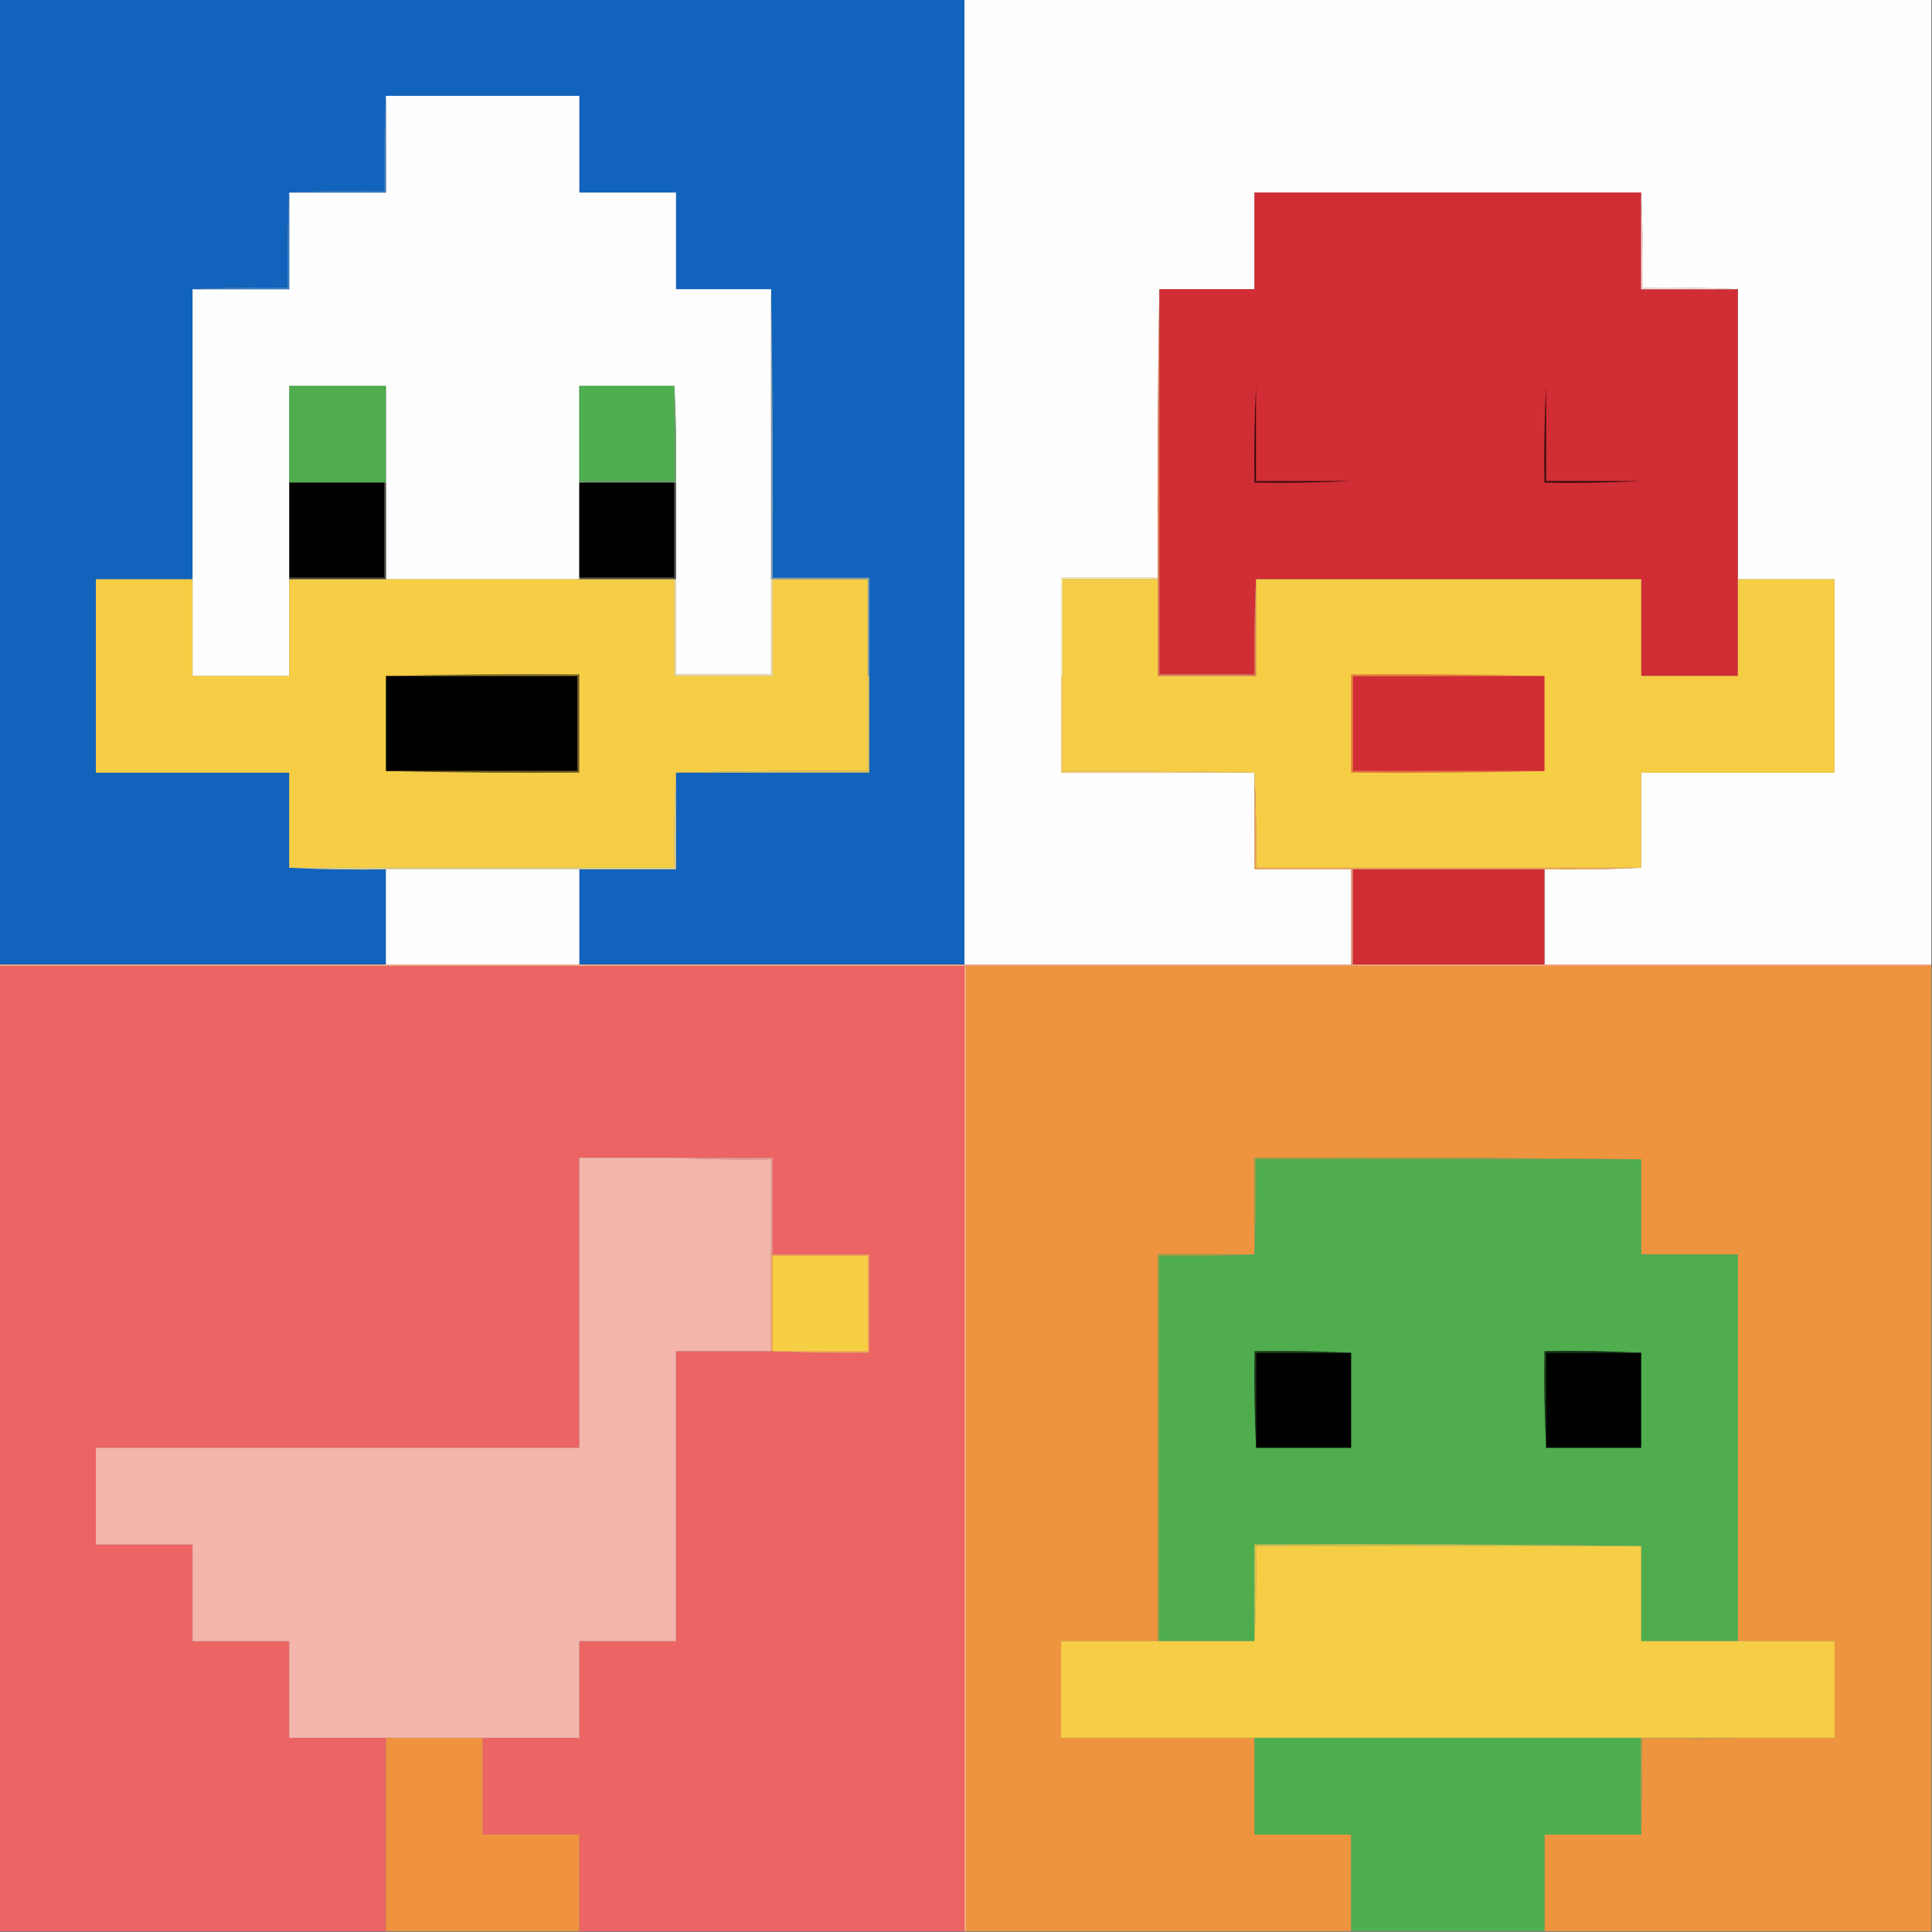
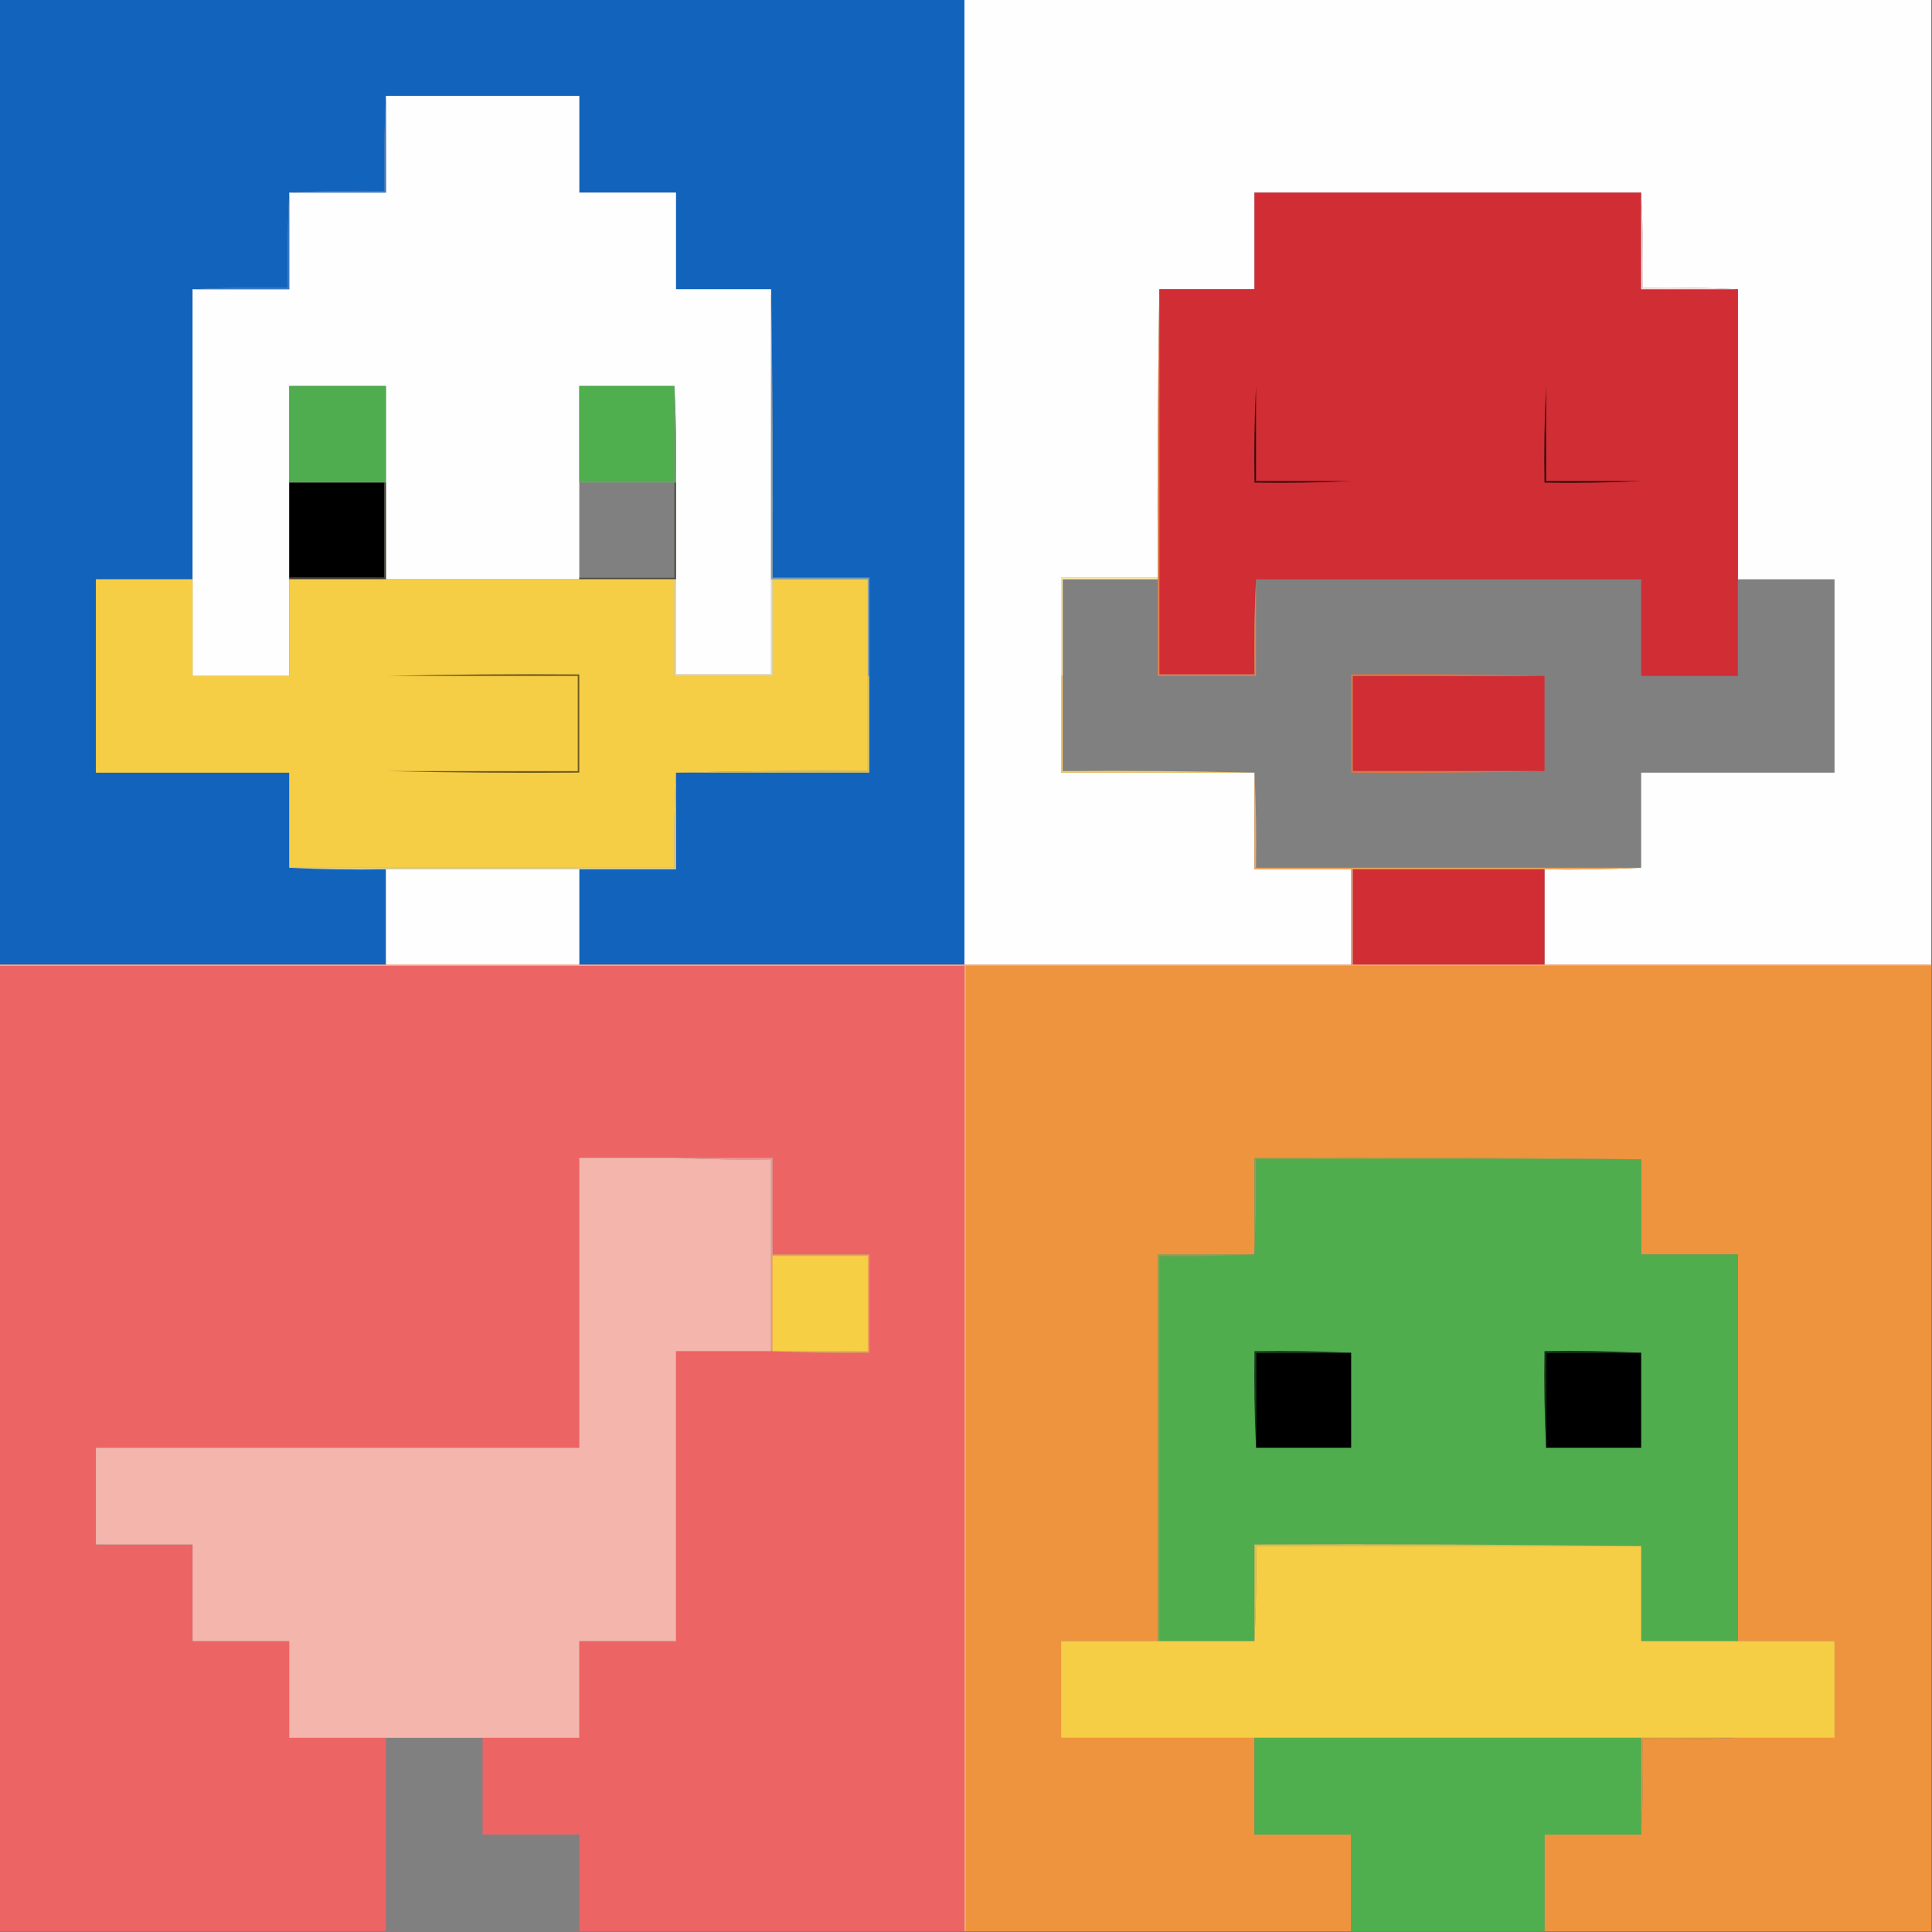
<svg xmlns="http://www.w3.org/2000/svg" version="1.1" width="1239px" height="1239px" style="shape-rendering:geometricPrecision; text-rendering:geometricPrecision; image-rendering:optimizeQuality; fill-rule:evenodd; clip-rule:evenodd">
  <rect width="100%" height="100%" fill="#808080" stroke="none" />
  <g>
    <path style="opacity:1" fill="#1263bc" d="M -0.5,-0.5 C 205.833,-0.5 412.167,-0.5 618.5,-0.5C 618.5,205.833 618.5,412.167 618.5,618.5C 536.167,618.5 453.833,618.5 371.5,618.5C 371.5,598.167 371.5,577.833 371.5,557.5C 392.167,557.5 412.833,557.5 433.5,557.5C 433.5,536.833 433.5,516.167 433.5,495.5C 474.833,495.5 516.167,495.5 557.5,495.5C 557.5,474.833 557.5,454.167 557.5,433.5C 557.5,412.5 557.5,391.5 557.5,370.5C 536.833,370.5 516.167,370.5 495.5,370.5C 495.832,308.664 495.499,246.998 494.5,185.5C 474.167,185.5 453.833,185.5 433.5,185.5C 433.5,164.833 433.5,144.167 433.5,123.5C 412.833,123.5 392.167,123.5 371.5,123.5C 371.5,102.833 371.5,82.167 371.5,61.5C 330.167,61.5 288.833,61.5 247.5,61.5C 246.503,81.66 246.17,101.993 246.5,122.5C 225.993,122.17 205.66,122.503 185.5,123.5C 184.503,143.66 184.17,163.993 184.5,184.5C 163.993,184.17 143.66,184.503 123.5,185.5C 123.5,247.5 123.5,309.5 123.5,371.5C 102.833,371.5 82.167,371.5 61.5,371.5C 61.5,412.833 61.5,454.167 61.5,495.5C 102.833,495.5 144.167,495.5 185.5,495.5C 185.5,515.833 185.5,536.167 185.5,556.5C 205.993,557.497 226.66,557.831 247.5,557.5C 247.5,577.833 247.5,598.167 247.5,618.5C 164.833,618.5 82.167,618.5 -0.5,618.5C -0.5,412.167 -0.5,205.833 -0.5,-0.5 Z" />
  </g>
  <g>
    <path style="opacity:1" fill="#fefefe" d="M 618.5,-0.5 C 825.167,-0.5 1031.83,-0.5 1238.5,-0.5C 1238.5,205.833 1238.5,412.167 1238.5,618.5C 1155.83,618.5 1073.17,618.5 990.5,618.5C 990.5,598.167 990.5,577.833 990.5,557.5C 1011.34,557.831 1032.01,557.497 1052.5,556.5C 1052.5,536.167 1052.5,515.833 1052.5,495.5C 1093.83,495.5 1135.17,495.5 1176.5,495.5C 1176.5,454.167 1176.5,412.833 1176.5,371.5C 1155.83,371.5 1135.17,371.5 1114.5,371.5C 1114.5,309.5 1114.5,247.5 1114.5,185.5C 1094.34,184.503 1074.01,184.17 1053.5,184.5C 1053.83,163.993 1053.5,143.66 1052.5,123.5C 969.833,123.5 887.167,123.5 804.5,123.5C 804.5,144.167 804.5,164.833 804.5,185.5C 784.167,185.5 763.833,185.5 743.5,185.5C 742.501,246.998 742.168,308.664 742.5,370.5C 721.833,370.5 701.167,370.5 680.5,370.5C 680.5,391.5 680.5,412.5 680.5,433.5C 680.5,454.167 680.5,474.833 680.5,495.5C 721.833,495.5 763.167,495.5 804.5,495.5C 804.5,516.167 804.5,536.833 804.5,557.5C 825.167,557.5 845.833,557.5 866.5,557.5C 866.5,577.833 866.5,598.167 866.5,618.5C 783.833,618.5 701.167,618.5 618.5,618.5C 618.5,412.167 618.5,205.833 618.5,-0.5 Z" />
  </g>
  <g>
    <path style="opacity:1" fill="#fefefe" d="M 247.5,61.5 C 288.833,61.5 330.167,61.5 371.5,61.5C 371.5,82.167 371.5,102.833 371.5,123.5C 392.167,123.5 412.833,123.5 433.5,123.5C 433.5,144.167 433.5,164.833 433.5,185.5C 453.833,185.5 474.167,185.5 494.5,185.5C 494.5,247.5 494.5,309.5 494.5,371.5C 494.5,391.833 494.5,412.167 494.5,432.5C 474.167,432.5 453.833,432.5 433.5,432.5C 433.5,412.167 433.5,391.833 433.5,371.5C 433.5,350.833 433.5,330.167 433.5,309.5C 433.831,288.66 433.497,267.993 432.5,247.5C 412.167,247.5 391.833,247.5 371.5,247.5C 371.5,267.833 371.5,288.167 371.5,308.5C 371.5,308.833 371.5,309.167 371.5,309.5C 371.5,329.833 371.5,350.167 371.5,370.5C 371.5,370.833 371.5,371.167 371.5,371.5C 330.167,371.5 288.833,371.5 247.5,371.5C 247.5,350.833 247.5,330.167 247.5,309.5C 247.5,288.833 247.5,268.167 247.5,247.5C 226.833,247.5 206.167,247.5 185.5,247.5C 185.5,268.167 185.5,288.833 185.5,309.5C 185.5,329.833 185.5,350.167 185.5,370.5C 185.5,370.833 185.5,371.167 185.5,371.5C 185.5,392.167 185.5,412.833 185.5,433.5C 164.833,433.5 144.167,433.5 123.5,433.5C 123.5,412.833 123.5,392.167 123.5,371.5C 123.5,309.5 123.5,247.5 123.5,185.5C 144.167,185.5 164.833,185.5 185.5,185.5C 185.5,164.833 185.5,144.167 185.5,123.5C 206.167,123.5 226.833,123.5 247.5,123.5C 247.5,102.833 247.5,82.167 247.5,61.5 Z" />
  </g>
  <g>
    <path style="opacity:1" fill="#3278c6" d="M 247.5,61.5 C 247.5,82.167 247.5,102.833 247.5,123.5C 226.833,123.5 206.167,123.5 185.5,123.5C 205.66,122.503 225.993,122.17 246.5,122.5C 246.17,101.993 246.503,81.66 247.5,61.5 Z" />
  </g>
  <g>
    <path style="opacity:1" fill="#d02d35" d="M 1052.5,123.5 C 1052.5,144.167 1052.5,164.833 1052.5,185.5C 1073.17,185.5 1093.83,185.5 1114.5,185.5C 1114.5,247.5 1114.5,309.5 1114.5,371.5C 1114.5,392.167 1114.5,412.833 1114.5,433.5C 1093.83,433.5 1073.17,433.5 1052.5,433.5C 1052.5,412.833 1052.5,392.167 1052.5,371.5C 970.167,371.5 887.833,371.5 805.5,371.5C 804.503,391.66 804.17,411.993 804.5,432.5C 784.167,432.5 763.833,432.5 743.5,432.5C 743.5,350.167 743.5,267.833 743.5,185.5C 763.833,185.5 784.167,185.5 804.5,185.5C 804.5,164.833 804.5,144.167 804.5,123.5C 887.167,123.5 969.833,123.5 1052.5,123.5 Z" />
  </g>
  <g>
    <path style="opacity:1" fill="#357ac7" d="M 185.5,123.5 C 185.5,144.167 185.5,164.833 185.5,185.5C 164.833,185.5 144.167,185.5 123.5,185.5C 143.66,184.503 163.993,184.17 184.5,184.5C 184.17,163.993 184.503,143.66 185.5,123.5 Z" />
  </g>
  <g>
    <path style="opacity:1" fill="#f7dfe0" d="M 1052.5,123.5 C 1053.5,143.66 1053.83,163.993 1053.5,184.5C 1074.01,184.17 1094.34,184.503 1114.5,185.5C 1093.83,185.5 1073.17,185.5 1052.5,185.5C 1052.5,164.833 1052.5,144.167 1052.5,123.5 Z" />
  </g>
  <g>
    <path style="opacity:1" fill="#4fad4f" d="M 247.5,309.5 C 247.167,309.5 246.833,309.5 246.5,309.5C 226.167,309.5 205.833,309.5 185.5,309.5C 185.5,288.833 185.5,268.167 185.5,247.5C 206.167,247.5 226.833,247.5 247.5,247.5C 247.5,268.167 247.5,288.833 247.5,309.5 Z" />
  </g>
  <g>
    <path style="opacity:1" fill="#4fae4e" d="M 432.5,247.5 C 432.5,267.833 432.5,288.167 432.5,308.5C 412.167,308.5 391.833,308.5 371.5,308.5C 371.5,288.167 371.5,267.833 371.5,247.5C 391.833,247.5 412.167,247.5 432.5,247.5 Z" />
  </g>
  <g>
    <path style="opacity:1" fill="#000000" d="M 805.5,247.5 C 825.833,247.5 846.167,247.5 866.5,247.5C 866.5,267.833 866.5,288.167 866.5,308.5C 866.5,288.167 866.5,267.833 866.5,247.5C 846.167,247.5 825.833,247.5 805.5,247.5 Z" />
  </g>
  <g>
    <path style="opacity:1" fill="#000000" d="M 991.5,247.5 C 1011.83,247.5 1032.17,247.5 1052.5,247.5C 1052.5,267.833 1052.5,288.167 1052.5,308.5C 1052.5,288.167 1052.5,267.833 1052.5,247.5C 1032.17,247.5 1011.83,247.5 991.5,247.5 Z" />
  </g>
  <g>
    <path style="opacity:1" fill="#6ba36b" d="M 432.5,247.5 C 433.497,267.993 433.831,288.66 433.5,309.5C 433.167,309.5 432.833,309.5 432.5,309.5C 412.167,309.5 391.833,309.5 371.5,309.5C 371.5,309.167 371.5,308.833 371.5,308.5C 391.833,308.5 412.167,308.5 432.5,308.5C 432.5,288.167 432.5,267.833 432.5,247.5 Z" />
  </g>
  <g>
    <path style="opacity:1" fill="#3b0c0e" d="M 805.5,247.5 C 805.5,267.833 805.5,288.167 805.5,308.5C 825.833,308.5 846.167,308.5 866.5,308.5C 846.007,309.497 825.34,309.831 804.5,309.5C 804.169,288.66 804.503,267.993 805.5,247.5 Z" />
  </g>
  <g>
    <path style="opacity:1" fill="#300a0c" d="M 991.5,247.5 C 991.5,267.833 991.5,288.167 991.5,308.5C 1011.83,308.5 1032.17,308.5 1052.5,308.5C 1032.01,309.497 1011.34,309.831 990.5,309.5C 990.169,288.66 990.503,267.993 991.5,247.5 Z" />
  </g>
  <g>
    <path style="opacity:1" fill="#000000" d="M 185.5,309.5 C 205.833,309.5 226.167,309.5 246.5,309.5C 246.5,329.833 246.5,350.167 246.5,370.5C 226.167,370.5 205.833,370.5 185.5,370.5C 185.5,350.167 185.5,329.833 185.5,309.5 Z" />
  </g>
  <g>
-     <path style="opacity:1" fill="#000000" d="M 371.5,309.5 C 391.833,309.5 412.167,309.5 432.5,309.5C 432.5,329.833 432.5,350.167 432.5,370.5C 412.167,370.5 391.833,370.5 371.5,370.5C 371.5,350.167 371.5,329.833 371.5,309.5 Z" />
-   </g>
+     </g>
  <g>
    <path style="opacity:1" fill="#434038" d="M 246.5,309.5 C 246.833,309.5 247.167,309.5 247.5,309.5C 247.5,330.167 247.5,350.833 247.5,371.5C 226.833,371.5 206.167,371.5 185.5,371.5C 185.5,371.167 185.5,370.833 185.5,370.5C 205.833,370.5 226.167,370.5 246.5,370.5C 246.5,350.167 246.5,329.833 246.5,309.5 Z" />
  </g>
  <g>
    <path style="opacity:1" fill="#504d45" d="M 432.5,309.5 C 432.833,309.5 433.167,309.5 433.5,309.5C 433.5,330.167 433.5,350.833 433.5,371.5C 433.167,371.5 432.833,371.5 432.5,371.5C 412.167,371.5 391.833,371.5 371.5,371.5C 371.5,371.167 371.5,370.833 371.5,370.5C 391.833,370.5 412.167,370.5 432.5,370.5C 432.5,350.167 432.5,329.833 432.5,309.5 Z" />
  </g>
  <g>
    <path style="opacity:1" fill="#7d9dae" d="M 494.5,185.5 C 495.499,246.998 495.832,308.664 495.5,370.5C 516.167,370.5 536.833,370.5 557.5,370.5C 557.5,391.5 557.5,412.5 557.5,433.5C 557.167,433.5 556.833,433.5 556.5,433.5C 556.5,412.833 556.5,392.167 556.5,371.5C 536.167,371.5 515.833,371.5 495.5,371.5C 495.167,371.5 494.833,371.5 494.5,371.5C 494.5,309.5 494.5,247.5 494.5,185.5 Z" />
  </g>
  <g>
    <path style="opacity:1" fill="#f6ce46" d="M 123.5,371.5 C 123.5,392.167 123.5,412.833 123.5,433.5C 144.167,433.5 164.833,433.5 185.5,433.5C 185.5,412.833 185.5,392.167 185.5,371.5C 206.167,371.5 226.833,371.5 247.5,371.5C 288.833,371.5 330.167,371.5 371.5,371.5C 391.833,371.5 412.167,371.5 432.5,371.5C 432.5,392.167 432.5,412.833 432.5,433.5C 453.5,433.5 474.5,433.5 495.5,433.5C 495.5,412.833 495.5,392.167 495.5,371.5C 515.833,371.5 536.167,371.5 556.5,371.5C 556.5,392.167 556.5,412.833 556.5,433.5C 556.5,453.833 556.5,474.167 556.5,494.5C 515.33,494.168 474.33,494.501 433.5,495.5C 432.503,515.66 432.17,535.993 432.5,556.5C 350.167,556.5 267.833,556.5 185.5,556.5C 185.5,536.167 185.5,515.833 185.5,495.5C 144.167,495.5 102.833,495.5 61.5,495.5C 61.5,454.167 61.5,412.833 61.5,371.5C 82.167,371.5 102.833,371.5 123.5,371.5 Z" />
  </g>
  <g>
    <path style="opacity:1" fill="#fce8a8" d="M 742.5,370.5 C 742.5,370.833 742.5,371.167 742.5,371.5C 722.167,371.5 701.833,371.5 681.5,371.5C 681.5,392.167 681.5,412.833 681.5,433.5C 681.167,433.5 680.833,433.5 680.5,433.5C 680.5,412.5 680.5,391.5 680.5,370.5C 701.167,370.5 721.833,370.5 742.5,370.5 Z" />
  </g>
  <g>
-     <path style="opacity:1" fill="#f6ce46" d="M 742.5,371.5 C 742.5,392.167 742.5,412.833 742.5,433.5C 763.5,433.5 784.5,433.5 805.5,433.5C 805.5,412.833 805.5,392.167 805.5,371.5C 887.833,371.5 970.167,371.5 1052.5,371.5C 1052.5,392.167 1052.5,412.833 1052.5,433.5C 1073.17,433.5 1093.83,433.5 1114.5,433.5C 1114.5,412.833 1114.5,392.167 1114.5,371.5C 1135.17,371.5 1155.83,371.5 1176.5,371.5C 1176.5,412.833 1176.5,454.167 1176.5,495.5C 1135.17,495.5 1093.83,495.5 1052.5,495.5C 1052.5,515.833 1052.5,536.167 1052.5,556.5C 970.167,556.5 887.833,556.5 805.5,556.5C 805.83,535.993 805.497,515.66 804.5,495.5C 763.67,494.501 722.67,494.168 681.5,494.5C 681.5,474.167 681.5,453.833 681.5,433.5C 681.5,412.833 681.5,392.167 681.5,371.5C 701.833,371.5 722.167,371.5 742.5,371.5 Z" />
-   </g>
+     </g>
  <g>
    <path style="opacity:1" fill="#ede0a9" d="M 432.5,371.5 C 432.833,371.5 433.167,371.5 433.5,371.5C 433.5,391.833 433.5,412.167 433.5,432.5C 453.833,432.5 474.167,432.5 494.5,432.5C 494.5,412.167 494.5,391.833 494.5,371.5C 494.833,371.5 495.167,371.5 495.5,371.5C 495.5,392.167 495.5,412.833 495.5,433.5C 474.5,433.5 453.5,433.5 432.5,433.5C 432.5,412.833 432.5,392.167 432.5,371.5 Z" />
  </g>
  <g>
    <path style="opacity:1" fill="#e47e52" d="M 743.5,185.5 C 743.5,267.833 743.5,350.167 743.5,432.5C 763.833,432.5 784.167,432.5 804.5,432.5C 804.17,411.993 804.503,391.66 805.5,371.5C 805.5,392.167 805.5,412.833 805.5,433.5C 784.5,433.5 763.5,433.5 742.5,433.5C 742.5,412.833 742.5,392.167 742.5,371.5C 742.5,371.167 742.5,370.833 742.5,370.5C 742.168,308.664 742.501,246.998 743.5,185.5 Z" />
  </g>
  <g>
-     <path style="opacity:1" fill="#000000" d="M 247.5,433.5 C 288.5,433.5 329.5,433.5 370.5,433.5C 370.5,453.833 370.5,474.167 370.5,494.5C 329.5,494.5 288.5,494.5 247.5,494.5C 247.5,474.167 247.5,453.833 247.5,433.5 Z" />
-   </g>
+     </g>
  <g>
    <path style="opacity:1" fill="#d02d34" d="M 990.5,433.5 C 990.5,453.833 990.5,474.167 990.5,494.5C 949.5,494.5 908.5,494.5 867.5,494.5C 867.5,474.167 867.5,453.833 867.5,433.5C 908.5,433.5 949.5,433.5 990.5,433.5 Z" />
  </g>
  <g>
    <path style="opacity:1" fill="#6e5c1f" d="M 247.5,433.5 C 288.663,432.501 329.997,432.168 371.5,432.5C 371.5,453.5 371.5,474.5 371.5,495.5C 329.997,495.832 288.663,495.499 247.5,494.5C 288.5,494.5 329.5,494.5 370.5,494.5C 370.5,474.167 370.5,453.833 370.5,433.5C 329.5,433.5 288.5,433.5 247.5,433.5 Z" />
  </g>
  <g>
    <path style="opacity:1" fill="#d1bf65" d="M 556.5,433.5 C 556.833,433.5 557.167,433.5 557.5,433.5C 557.5,454.167 557.5,474.833 557.5,495.5C 516.167,495.5 474.833,495.5 433.5,495.5C 474.33,494.501 515.33,494.168 556.5,494.5C 556.5,474.167 556.5,453.833 556.5,433.5 Z" />
  </g>
  <g>
    <path style="opacity:1" fill="#f6cd64" d="M 680.5,433.5 C 680.833,433.5 681.167,433.5 681.5,433.5C 681.5,453.833 681.5,474.167 681.5,494.5C 722.67,494.168 763.67,494.501 804.5,495.5C 763.167,495.5 721.833,495.5 680.5,495.5C 680.5,474.833 680.5,454.167 680.5,433.5 Z" />
  </g>
  <g>
    <path style="opacity:1" fill="#e2763c" d="M 990.5,433.5 C 949.5,433.5 908.5,433.5 867.5,433.5C 867.5,453.833 867.5,474.167 867.5,494.5C 908.5,494.5 949.5,494.5 990.5,494.5C 949.337,495.499 908.003,495.832 866.5,495.5C 866.5,474.5 866.5,453.5 866.5,432.5C 908.003,432.168 949.337,432.501 990.5,433.5 Z" />
  </g>
  <g>
    <path style="opacity:1" fill="#dccf8d" d="M 433.5,495.5 C 433.5,516.167 433.5,536.833 433.5,557.5C 412.833,557.5 392.167,557.5 371.5,557.5C 330.167,557.5 288.833,557.5 247.5,557.5C 226.66,557.831 205.993,557.497 185.5,556.5C 267.833,556.5 350.167,556.5 432.5,556.5C 432.17,535.993 432.503,515.66 433.5,495.5 Z" />
  </g>
  <g>
    <path style="opacity:1" fill="#eda459" d="M 804.5,495.5 C 805.497,515.66 805.83,535.993 805.5,556.5C 887.833,556.5 970.167,556.5 1052.5,556.5C 1032.01,557.497 1011.34,557.831 990.5,557.5C 949.5,557.5 908.5,557.5 867.5,557.5C 867.167,557.5 866.833,557.5 866.5,557.5C 845.833,557.5 825.167,557.5 804.5,557.5C 804.5,536.833 804.5,516.167 804.5,495.5 Z" />
  </g>
  <g>
    <path style="opacity:1" fill="#fefefe" d="M 247.5,557.5 C 288.833,557.5 330.167,557.5 371.5,557.5C 371.5,577.833 371.5,598.167 371.5,618.5C 330.167,618.5 288.833,618.5 247.5,618.5C 247.5,598.167 247.5,577.833 247.5,557.5 Z" />
  </g>
  <g>
    <path style="opacity:1" fill="#d02d34" d="M 867.5,557.5 C 908.5,557.5 949.5,557.5 990.5,557.5C 990.5,577.833 990.5,598.167 990.5,618.5C 949.5,618.5 908.5,618.5 867.5,618.5C 867.5,598.167 867.5,577.833 867.5,557.5 Z" />
  </g>
  <g>
    <path style="opacity:1" fill="#eea17e" d="M 866.5,557.5 C 866.833,557.5 867.167,557.5 867.5,557.5C 867.5,577.833 867.5,598.167 867.5,618.5C 908.5,618.5 949.5,618.5 990.5,618.5C 1073.17,618.5 1155.83,618.5 1238.5,618.5C 1238.5,618.833 1238.5,619.167 1238.5,619.5C 1114.5,619.5 990.5,619.5 866.5,619.5C 866.5,619.167 866.5,618.833 866.5,618.5C 866.5,598.167 866.5,577.833 866.5,557.5 Z" />
  </g>
  <g>
    <path style="opacity:1" fill="#ec6463" d="M -0.5,619.5 C 205.833,619.5 412.167,619.5 618.5,619.5C 618.5,825.833 618.5,1032.17 618.5,1238.5C 536.167,1238.5 453.833,1238.5 371.5,1238.5C 371.5,1217.83 371.5,1197.17 371.5,1176.5C 350.833,1176.5 330.167,1176.5 309.5,1176.5C 309.5,1155.83 309.5,1135.17 309.5,1114.5C 330.167,1114.5 350.833,1114.5 371.5,1114.5C 371.5,1093.83 371.5,1073.17 371.5,1052.5C 392.167,1052.5 412.833,1052.5 433.5,1052.5C 433.5,990.5 433.5,928.5 433.5,866.5C 453.833,866.5 474.167,866.5 494.5,866.5C 494.833,866.5 495.167,866.5 495.5,866.5C 515.993,867.497 536.66,867.831 557.5,867.5C 557.5,846.5 557.5,825.5 557.5,804.5C 536.833,804.5 516.167,804.5 495.5,804.5C 495.5,783.833 495.5,763.167 495.5,742.5C 474.833,742.5 454.167,742.5 433.5,742.5C 412.833,742.5 392.167,742.5 371.5,742.5C 371.5,804.5 371.5,866.5 371.5,928.5C 268.167,928.5 164.833,928.5 61.5,928.5C 61.5,949.167 61.5,969.833 61.5,990.5C 82.167,990.5 102.833,990.5 123.5,990.5C 123.5,1011.17 123.5,1031.83 123.5,1052.5C 144.167,1052.5 164.833,1052.5 185.5,1052.5C 185.5,1073.17 185.5,1093.83 185.5,1114.5C 206.167,1114.5 226.833,1114.5 247.5,1114.5C 247.5,1155.83 247.5,1197.17 247.5,1238.5C 164.833,1238.5 82.167,1238.5 -0.5,1238.5C -0.5,1032.17 -0.5,825.833 -0.5,619.5 Z" />
  </g>
  <g>
    <path style="opacity:1" fill="#eca786" d="M -0.5,619.5 C -0.5,619.167 -0.5,618.833 -0.5,618.5C 82.167,618.5 164.833,618.5 247.5,618.5C 288.833,618.5 330.167,618.5 371.5,618.5C 453.833,618.5 536.167,618.5 618.5,618.5C 701.167,618.5 783.833,618.5 866.5,618.5C 866.5,618.833 866.5,619.167 866.5,619.5C 784.167,619.5 701.833,619.5 619.5,619.5C 619.5,825.833 619.5,1032.17 619.5,1238.5C 619.167,1238.5 618.833,1238.5 618.5,1238.5C 618.5,1032.17 618.5,825.833 618.5,619.5C 412.167,619.5 205.833,619.5 -0.5,619.5 Z" />
  </g>
  <g>
    <path style="opacity:1" fill="#ef943e" d="M 866.5,619.5 C 990.5,619.5 1114.5,619.5 1238.5,619.5C 1238.5,825.833 1238.5,1032.17 1238.5,1238.5C 1155.83,1238.5 1073.17,1238.5 990.5,1238.5C 990.5,1217.83 990.5,1197.17 990.5,1176.5C 1011.17,1176.5 1031.83,1176.5 1052.5,1176.5C 1053.5,1156.34 1053.83,1136.01 1053.5,1115.5C 1074.01,1115.83 1094.34,1115.5 1114.5,1114.5C 1135.17,1114.5 1155.83,1114.5 1176.5,1114.5C 1176.5,1093.83 1176.5,1073.17 1176.5,1052.5C 1155.83,1052.5 1135.17,1052.5 1114.5,1052.5C 1114.5,969.833 1114.5,887.167 1114.5,804.5C 1093.83,804.5 1073.17,804.5 1052.5,804.5C 1052.5,784.167 1052.5,763.833 1052.5,743.5C 970.002,742.501 887.335,742.167 804.5,742.5C 804.5,763.167 804.5,783.833 804.5,804.5C 783.833,804.5 763.167,804.5 742.5,804.5C 742.5,887.167 742.5,969.833 742.5,1052.5C 721.833,1052.5 701.167,1052.5 680.5,1052.5C 680.5,1073.17 680.5,1093.83 680.5,1114.5C 721.833,1114.5 763.167,1114.5 804.5,1114.5C 804.5,1135.17 804.5,1155.83 804.5,1176.5C 825.167,1176.5 845.833,1176.5 866.5,1176.5C 866.5,1197.17 866.5,1217.83 866.5,1238.5C 784.167,1238.5 701.833,1238.5 619.5,1238.5C 619.5,1032.17 619.5,825.833 619.5,619.5C 701.833,619.5 784.167,619.5 866.5,619.5 Z" />
  </g>
  <g>
    <path style="opacity:1" fill="#8da448" d="M 1052.5,743.5 C 970.167,743.5 887.833,743.5 805.5,743.5C 805.83,764.007 805.497,784.34 804.5,804.5C 804.5,783.833 804.5,763.167 804.5,742.5C 887.335,742.167 970.002,742.501 1052.5,743.5 Z" />
  </g>
  <g>
    <path style="opacity:1" fill="#f3b5ac" d="M 433.5,742.5 C 453.66,743.497 473.993,743.83 494.5,743.5C 494.5,763.833 494.5,784.167 494.5,804.5C 494.5,825.167 494.5,845.833 494.5,866.5C 474.167,866.5 453.833,866.5 433.5,866.5C 433.5,928.5 433.5,990.5 433.5,1052.5C 412.833,1052.5 392.167,1052.5 371.5,1052.5C 371.5,1073.17 371.5,1093.83 371.5,1114.5C 350.833,1114.5 330.167,1114.5 309.5,1114.5C 288.833,1114.5 268.167,1114.5 247.5,1114.5C 226.833,1114.5 206.167,1114.5 185.5,1114.5C 185.5,1093.83 185.5,1073.17 185.5,1052.5C 164.833,1052.5 144.167,1052.5 123.5,1052.5C 123.5,1031.83 123.5,1011.17 123.5,990.5C 102.833,990.5 82.167,990.5 61.5,990.5C 61.5,969.833 61.5,949.167 61.5,928.5C 164.833,928.5 268.167,928.5 371.5,928.5C 371.5,866.5 371.5,804.5 371.5,742.5C 392.167,742.5 412.833,742.5 433.5,742.5 Z" />
  </g>
  <g>
    <path style="opacity:1" fill="#ef958e" d="M 433.5,742.5 C 454.167,742.5 474.833,742.5 495.5,742.5C 495.5,763.167 495.5,783.833 495.5,804.5C 495.167,804.5 494.833,804.5 494.5,804.5C 494.5,784.167 494.5,763.833 494.5,743.5C 473.993,743.83 453.66,743.497 433.5,742.5 Z" />
  </g>
  <g>
    <path style="opacity:1" fill="#4fad4e" d="M 1052.5,743.5 C 1052.5,763.833 1052.5,784.167 1052.5,804.5C 1073.17,804.5 1093.83,804.5 1114.5,804.5C 1114.5,887.167 1114.5,969.833 1114.5,1052.5C 1093.83,1052.5 1073.17,1052.5 1052.5,1052.5C 1052.5,1032.17 1052.5,1011.83 1052.5,991.5C 970.002,990.501 887.335,990.167 804.5,990.5C 804.5,1011.17 804.5,1031.83 804.5,1052.5C 784.167,1052.5 763.833,1052.5 743.5,1052.5C 743.5,970.167 743.5,887.833 743.5,805.5C 764.007,805.83 784.34,805.497 804.5,804.5C 805.497,784.34 805.83,764.007 805.5,743.5C 887.833,743.5 970.167,743.5 1052.5,743.5 Z" />
  </g>
  <g>
    <path style="opacity:1" fill="#f29e5a" d="M 494.5,804.5 C 494.833,804.5 495.167,804.5 495.5,804.5C 516.167,804.5 536.833,804.5 557.5,804.5C 557.5,825.5 557.5,846.5 557.5,867.5C 536.66,867.831 515.993,867.497 495.5,866.5C 495.167,866.5 494.833,866.5 494.5,866.5C 494.5,845.833 494.5,825.167 494.5,804.5 Z" />
  </g>
  <g>
    <path style="opacity:1" fill="#f6cf45" d="M 495.5,866.5 C 495.5,846.167 495.5,825.833 495.5,805.5C 515.833,805.5 536.167,805.5 556.5,805.5C 556.5,825.833 556.5,846.167 556.5,866.5C 536.167,866.5 515.833,866.5 495.5,866.5 Z" />
  </g>
  <g>
    <path style="opacity:1" fill="#8da448" d="M 804.5,804.5 C 784.34,805.497 764.007,805.83 743.5,805.5C 743.5,887.833 743.5,970.167 743.5,1052.5C 743.167,1052.5 742.833,1052.5 742.5,1052.5C 742.5,969.833 742.5,887.167 742.5,804.5C 763.167,804.5 783.833,804.5 804.5,804.5 Z" />
  </g>
  <g>
    <path style="opacity:1" fill="#1a3a1a" d="M 866.5,867.5 C 846.167,867.5 825.833,867.5 805.5,867.5C 805.5,887.833 805.5,908.167 805.5,928.5C 804.503,908.007 804.169,887.34 804.5,866.5C 825.34,866.169 846.007,866.503 866.5,867.5 Z" />
  </g>
  <g>
    <path style="opacity:1" fill="#000000" d="M 866.5,867.5 C 866.5,887.833 866.5,908.167 866.5,928.5C 846.167,928.5 825.833,928.5 805.5,928.5C 805.5,908.167 805.5,887.833 805.5,867.5C 825.833,867.5 846.167,867.5 866.5,867.5 Z" />
  </g>
  <g>
    <path style="opacity:1" fill="#112812" d="M 1052.5,867.5 C 1032.17,867.5 1011.83,867.5 991.5,867.5C 991.5,887.833 991.5,908.167 991.5,928.5C 990.503,908.007 990.169,887.34 990.5,866.5C 1011.34,866.169 1032.01,866.503 1052.5,867.5 Z" />
  </g>
  <g>
    <path style="opacity:1" fill="#000000" d="M 1052.5,867.5 C 1052.5,887.833 1052.5,908.167 1052.5,928.5C 1032.17,928.5 1011.83,928.5 991.5,928.5C 991.5,908.167 991.5,887.833 991.5,867.5C 1011.83,867.5 1032.17,867.5 1052.5,867.5 Z" />
  </g>
  <g>
    <path style="opacity:1" fill="#d1c747" d="M 1052.5,991.5 C 970.167,991.5 887.833,991.5 805.5,991.5C 805.83,1012.01 805.497,1032.34 804.5,1052.5C 804.5,1031.83 804.5,1011.17 804.5,990.5C 887.335,990.167 970.002,990.501 1052.5,991.5 Z" />
  </g>
  <g>
    <path style="opacity:1" fill="#f6ce45" d="M 1052.5,991.5 C 1052.5,1011.83 1052.5,1032.17 1052.5,1052.5C 1073.17,1052.5 1093.83,1052.5 1114.5,1052.5C 1135.17,1052.5 1155.83,1052.5 1176.5,1052.5C 1176.5,1073.17 1176.5,1093.83 1176.5,1114.5C 1155.83,1114.5 1135.17,1114.5 1114.5,1114.5C 1093.83,1114.5 1073.17,1114.5 1052.5,1114.5C 969.833,1114.5 887.167,1114.5 804.5,1114.5C 763.167,1114.5 721.833,1114.5 680.5,1114.5C 680.5,1093.83 680.5,1073.17 680.5,1052.5C 701.167,1052.5 721.833,1052.5 742.5,1052.5C 742.833,1052.5 743.167,1052.5 743.5,1052.5C 763.833,1052.5 784.167,1052.5 804.5,1052.5C 805.497,1032.34 805.83,1012.01 805.5,991.5C 887.833,991.5 970.167,991.5 1052.5,991.5 Z" />
  </g>
  <g>
-     <path style="opacity:1" fill="#ef933e" d="M 247.5,1114.5 C 268.167,1114.5 288.833,1114.5 309.5,1114.5C 309.5,1135.17 309.5,1155.83 309.5,1176.5C 330.167,1176.5 350.833,1176.5 371.5,1176.5C 371.5,1197.17 371.5,1217.83 371.5,1238.5C 330.167,1238.5 288.833,1238.5 247.5,1238.5C 247.5,1197.17 247.5,1155.83 247.5,1114.5 Z" />
-   </g>
+     </g>
  <g>
    <path style="opacity:1" fill="#4fae4e" d="M 804.5,1114.5 C 887.167,1114.5 969.833,1114.5 1052.5,1114.5C 1052.5,1135.17 1052.5,1155.83 1052.5,1176.5C 1031.83,1176.5 1011.17,1176.5 990.5,1176.5C 990.5,1197.17 990.5,1217.83 990.5,1238.5C 949.167,1238.5 907.833,1238.5 866.5,1238.5C 866.5,1217.83 866.5,1197.17 866.5,1176.5C 845.833,1176.5 825.167,1176.5 804.5,1176.5C 804.5,1155.83 804.5,1135.17 804.5,1114.5 Z" />
  </g>
  <g>
    <path style="opacity:1" fill="#db9940" d="M 1052.5,1114.5 C 1073.17,1114.5 1093.83,1114.5 1114.5,1114.5C 1094.34,1115.5 1074.01,1115.83 1053.5,1115.5C 1053.83,1136.01 1053.5,1156.34 1052.5,1176.5C 1052.5,1155.83 1052.5,1135.17 1052.5,1114.5 Z" />
  </g>
</svg>